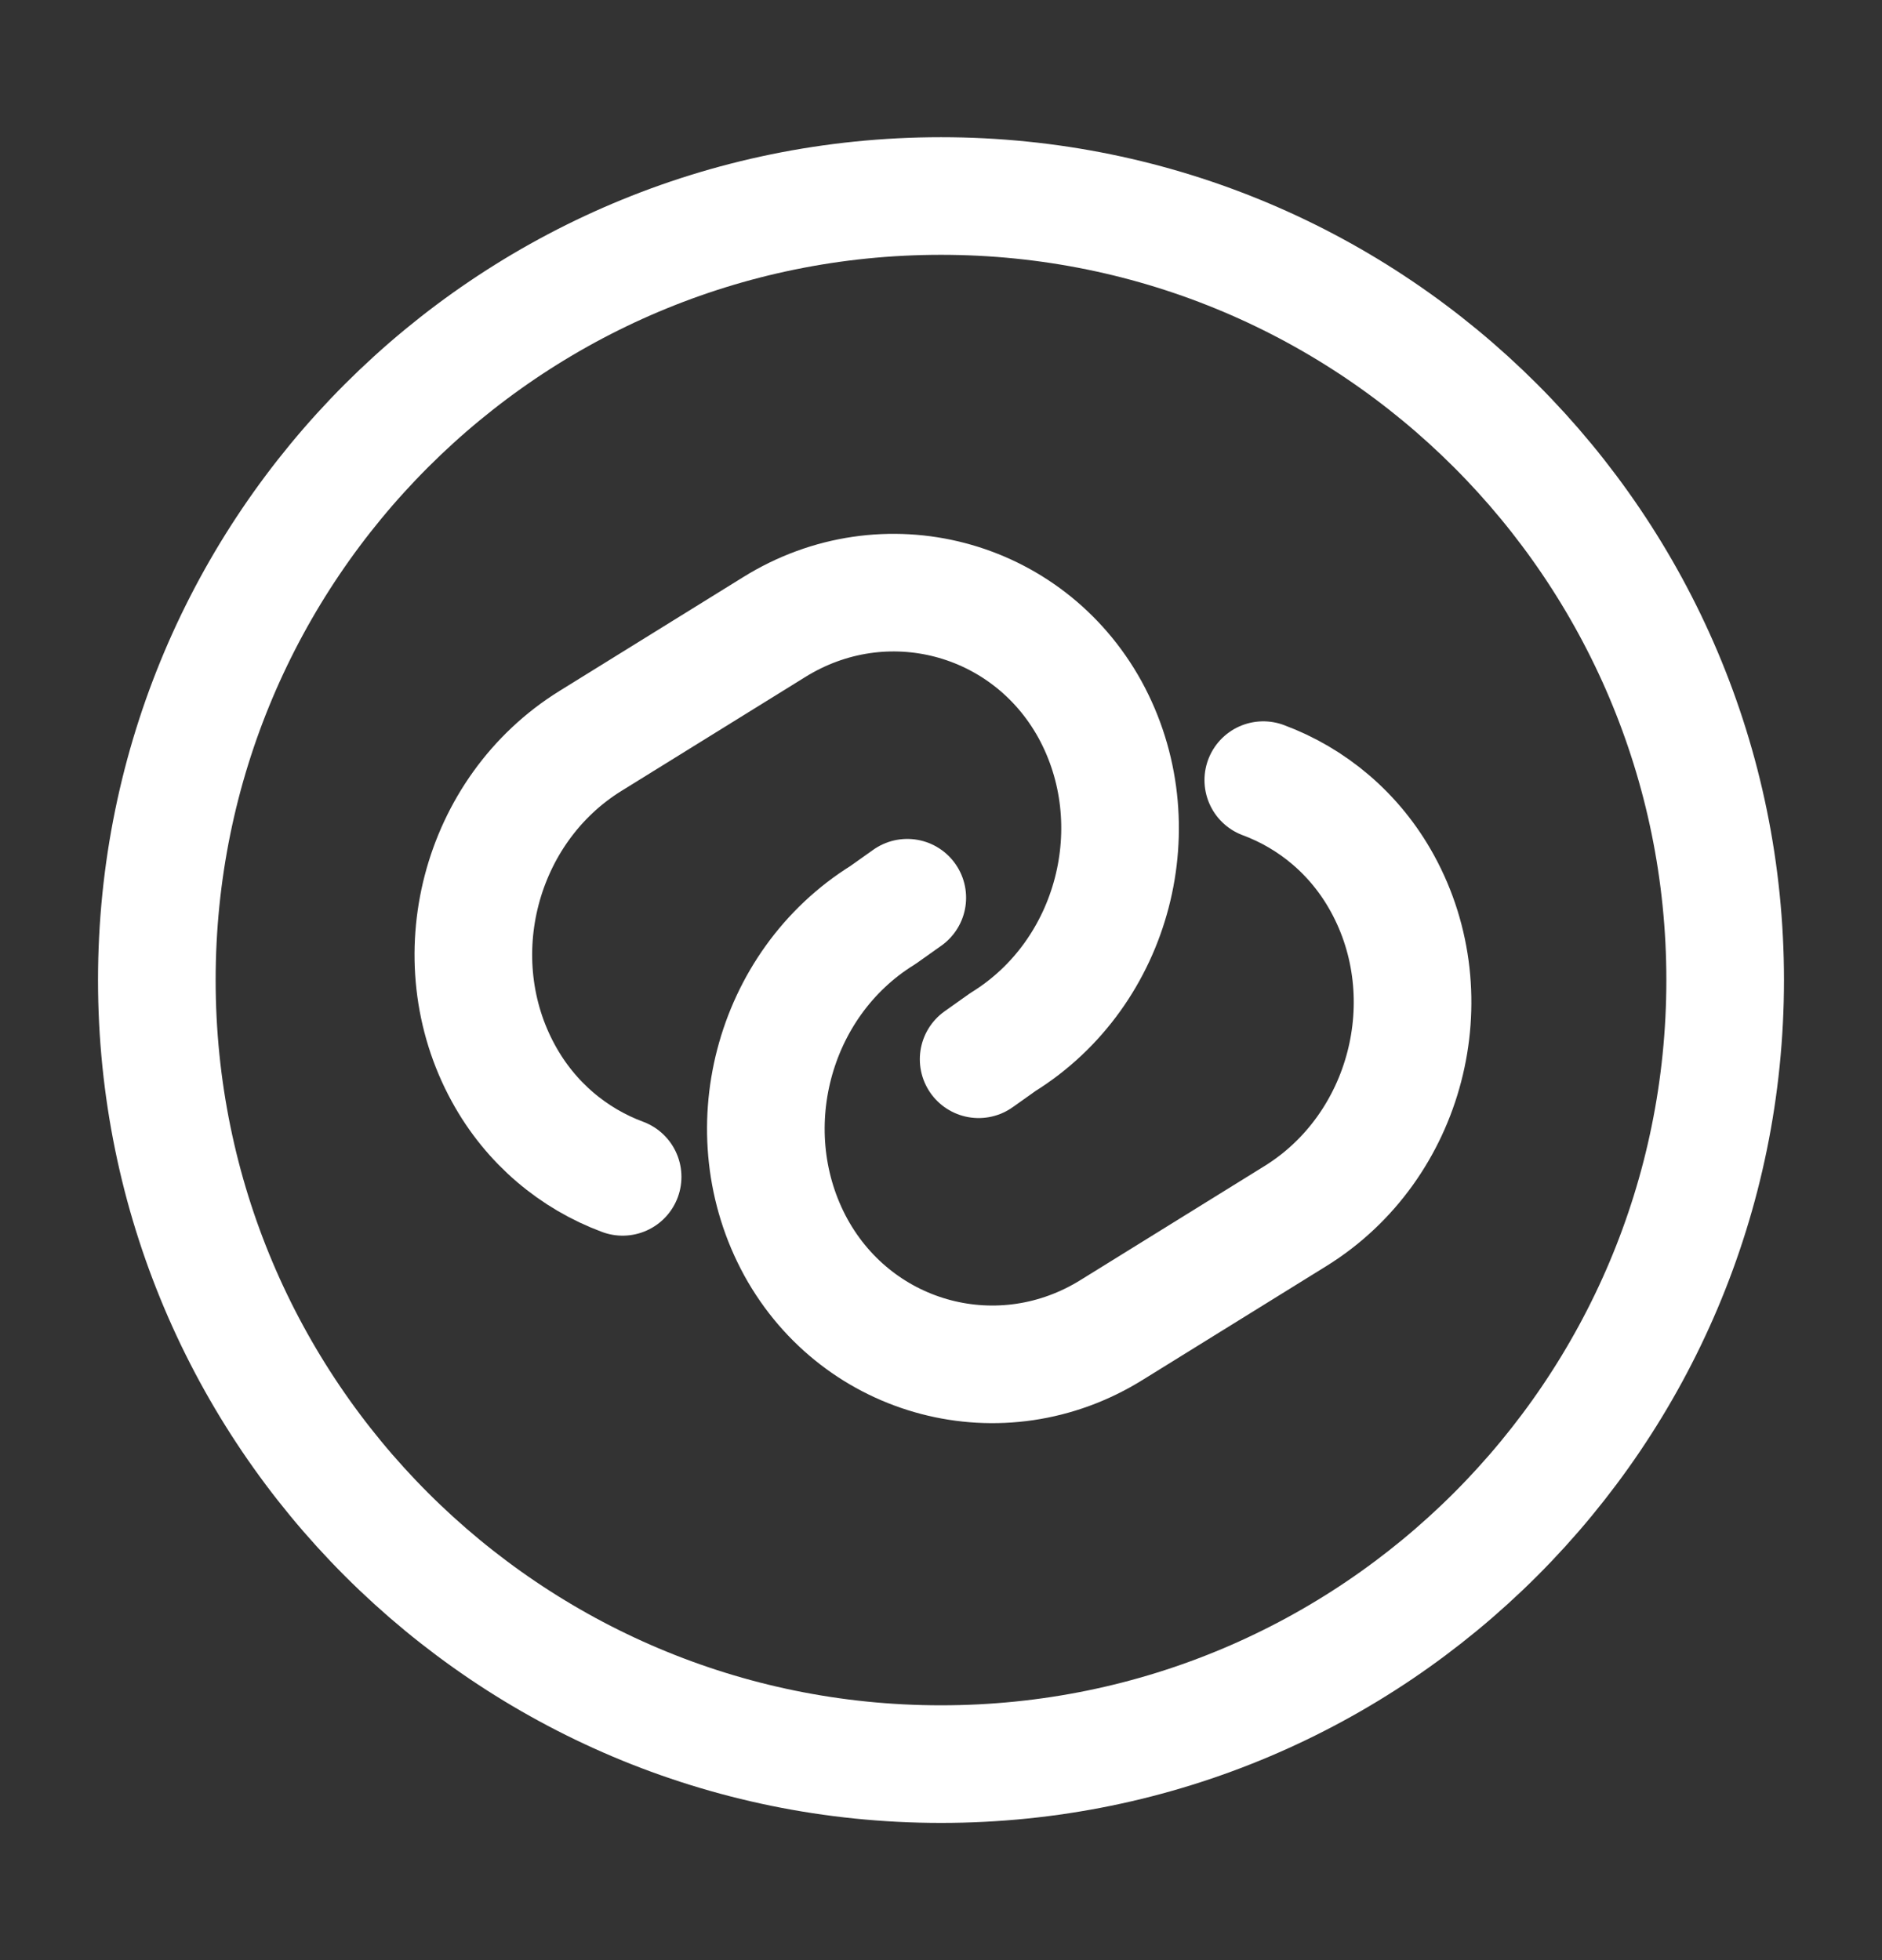
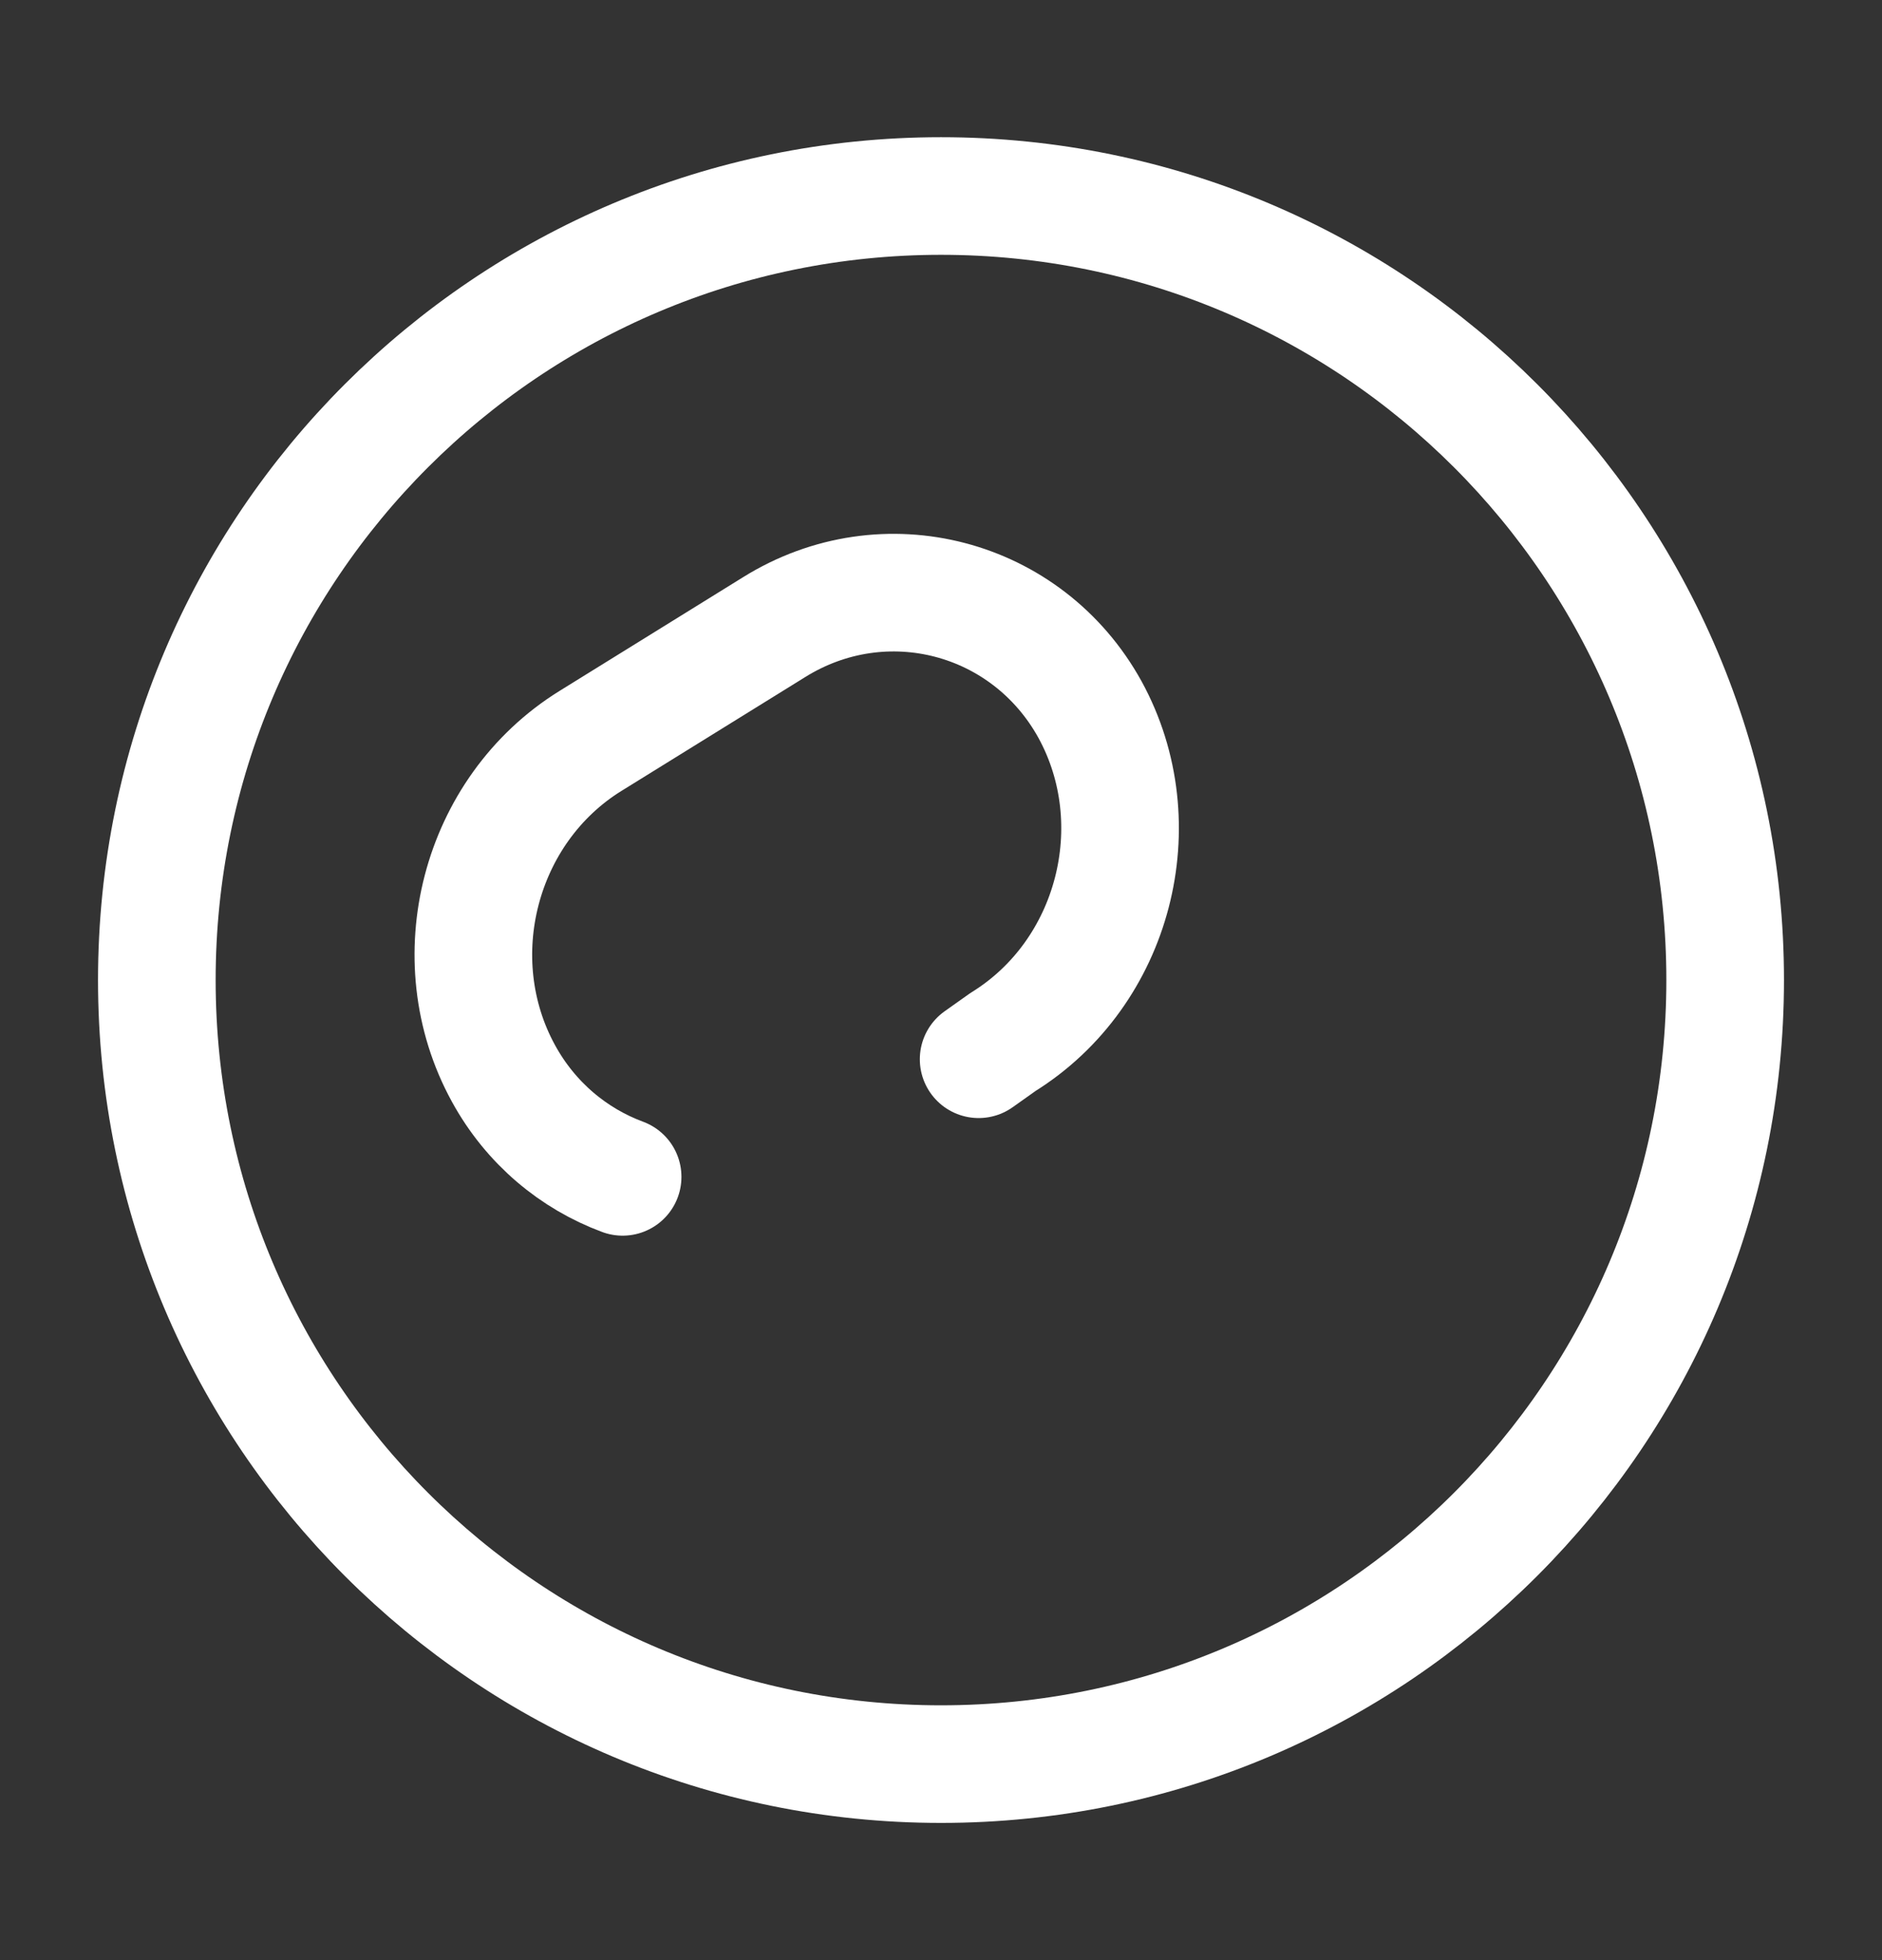
<svg xmlns="http://www.w3.org/2000/svg" width="24" height="25" viewBox="0 0 24 25" fill="none">
  <rect x="0" y="0" width="24" height="25" fill="#333333" stroke="none" />
  <path d="M7.94 15.01C7.32 14.78 6.77 14.33 6.42 13.69C5.62 12.23 6.11 10.33 7.53 9.45L9.87 8C11.28 7.12 13.1 7.6 13.9 9.05C14.7 10.51 14.21 12.41 12.79 13.29L12.48 13.51" stroke="white" stroke-width="1.5" stroke-linecap="round" stroke-linejoin="round" />
-   <path d="M16.11 9.95C16.73 10.18 17.28 10.63 17.63 11.27C18.43 12.73 17.94 14.63 16.52 15.51L14.18 16.96C12.77 17.84 10.95 17.36 10.15 15.91C9.35 14.45 9.84 12.55 11.26 11.67L11.57 11.45" stroke="white" stroke-width="1.5" stroke-linecap="round" stroke-linejoin="round" />
  <path d="M12 22.5C17.523 22.5 22 18.023 22 12.5C22 6.977 17.523 2.5 12 2.5C6.477 2.5 2 6.977 2 12.5C2 18.023 6.477 22.5 12 22.5Z" stroke="white" stroke-width="1.5" stroke-linecap="round" stroke-linejoin="round" />
</svg>